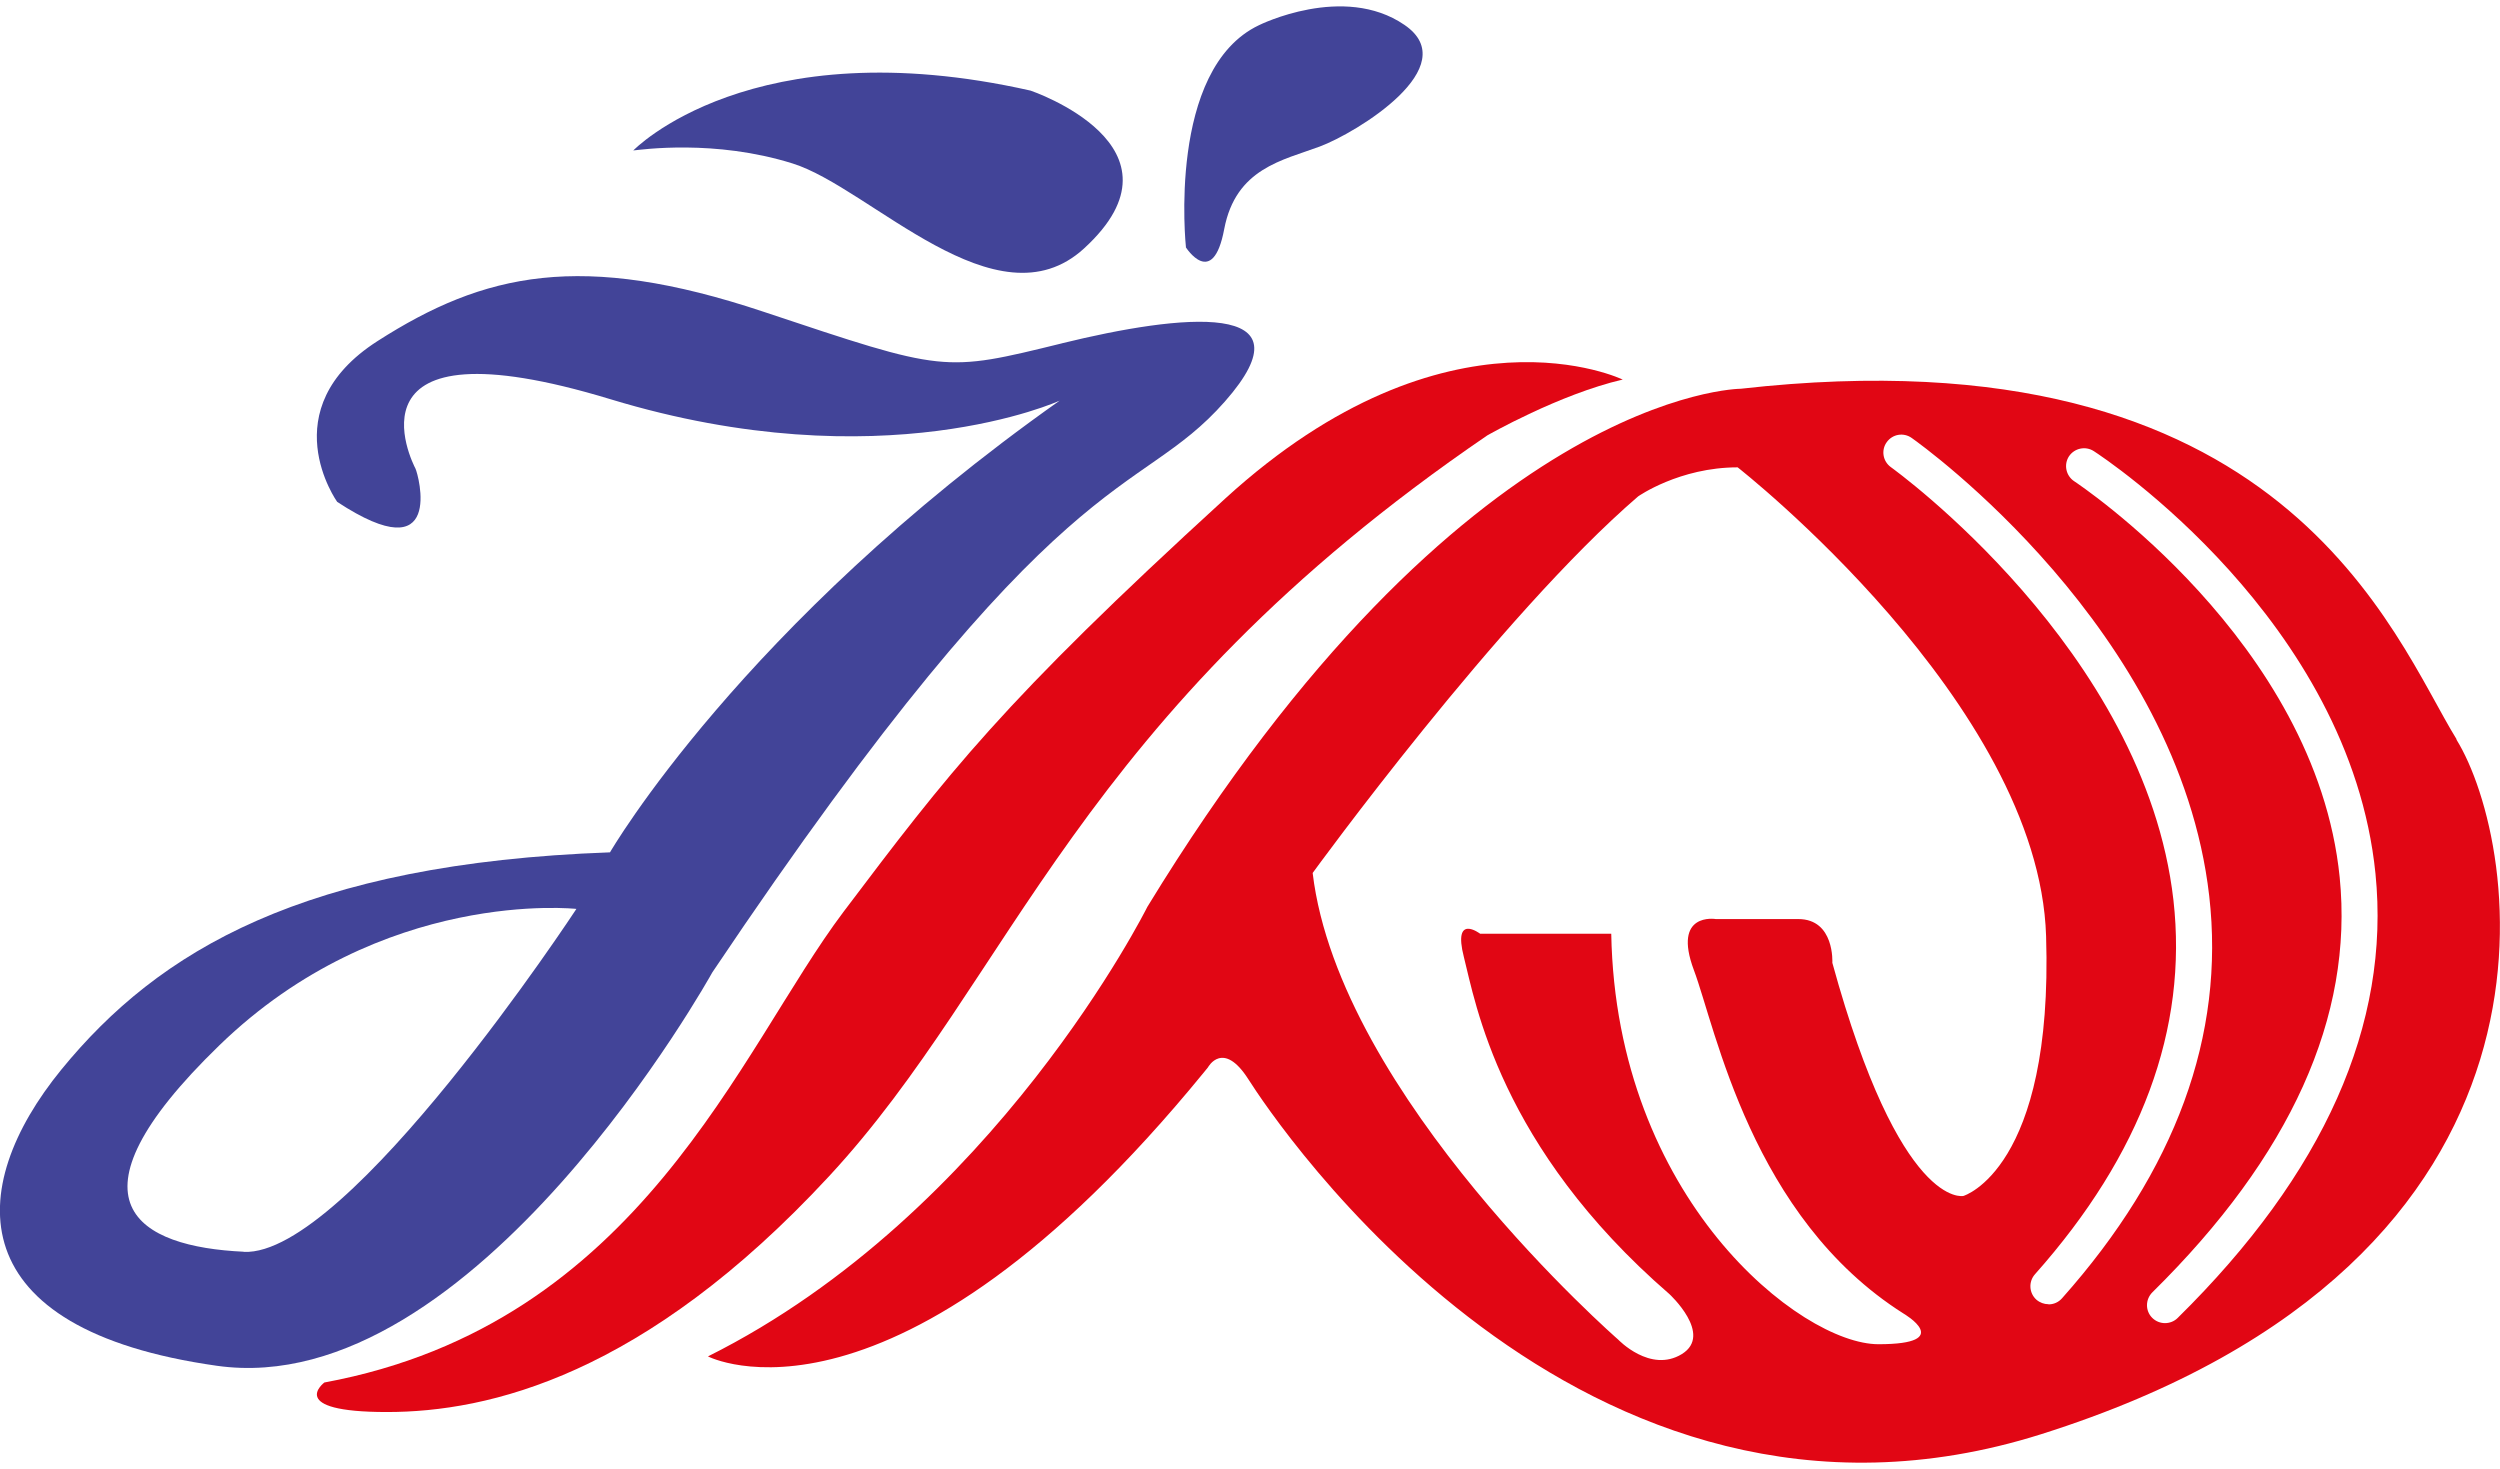
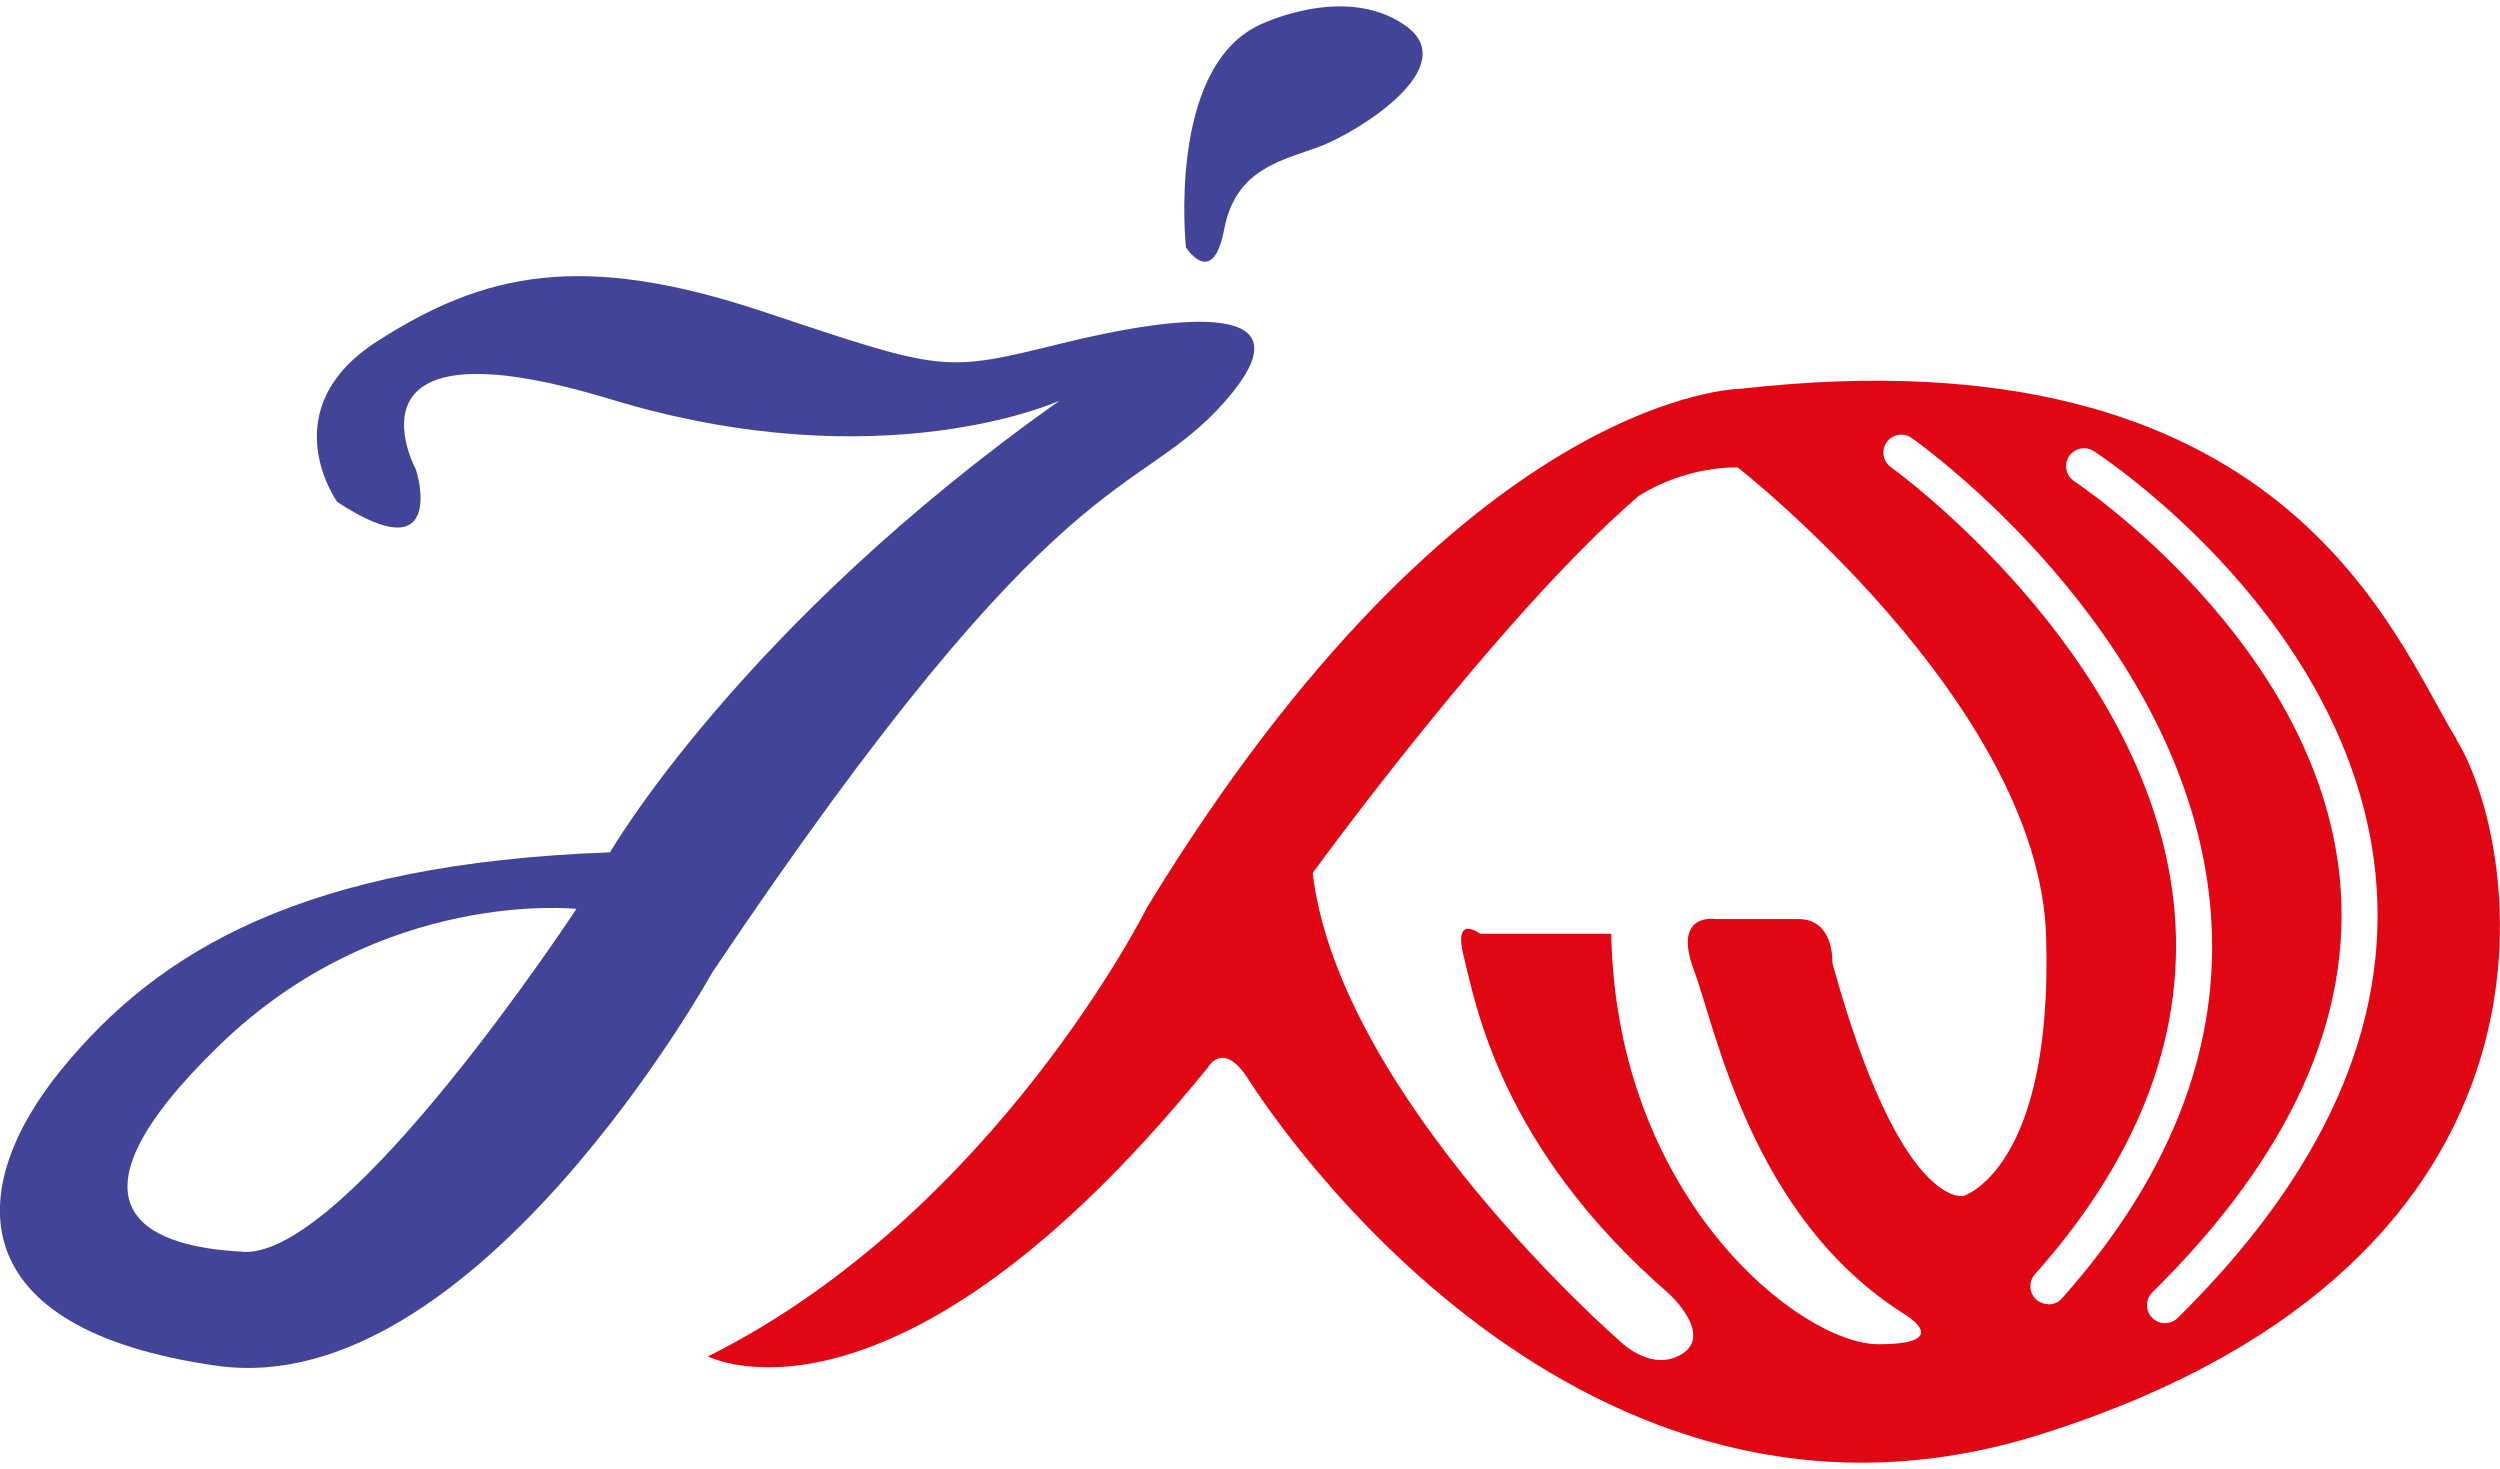
<svg xmlns="http://www.w3.org/2000/svg" id="_圖層_1" viewBox="0 0 160 94">
  <defs>
    <style>
      .cls-1 {
        fill: #424498;
      }

      .cls-2 {
        fill: #e10614;
      }
    </style>
  </defs>
-   <path class="cls-1" d="M40.52,9.64s7.56-7.88,25.44-3.84c0,0,10.55,3.57,3.42,10.1-5.6,5.13-13.68-3.89-18.66-5.44-4.98-1.56-9.68-.88-10.2-.83Z" />
  <path class="cls-1" d="M75.9,15.82s-1.23-11.41,4.68-14.21c0,0,5.4-2.69,9.3-.02,3.91,2.66-3.06,6.91-5.42,7.79-2.36.88-5.37,1.39-6.11,5.28-.73,3.89-2.46,1.16-2.46,1.16Z" />
-   <path class="cls-2" d="M103.87,24.3s-11.17-5.44-25.47,7.62c-14.3,13.06-17.72,17.57-24.41,26.43-6.68,8.86-12.98,26.38-33.23,30.13,0,0-2.52,1.89,4,1.89s16.48-2.33,28.29-15.08c11.82-12.75,15.7-29.38,42.13-47.42,0,0,4.61-2.64,8.68-3.58Z" />
  <path class="cls-2" d="M157.22,47.31c-4.04-6.53-10.94-26.37-45.81-22.43,0,0-17.77.05-37.98,33.16,0,0-9.76,19.6-28.12,28.77,0,0,11.85,6.16,31.74-18.18.09-.11.18-.22.26-.32,0,0,.96-1.79,2.59.77,1.63,2.56,21.14,32.05,50.73,22.71,35.44-11.19,30.63-37.93,26.58-44.46ZM125.66,76.54s-4.04.93-8.39-14.92c0,0,.16-2.8-2.18-2.8h-5.28s-2.8-.47-1.4,3.27c1.4,3.73,3.68,15.82,13.42,21.98,0,0,3.37,1.96-1.61,1.96s-16.79-9.33-17.1-26.27h-8.39s-1.77-1.35-1.04,1.5c.73,2.85,2.25,12.12,13.15,21.56,0,0,2.82,2.59.8,3.84-2.02,1.24-4.08-.93-4.08-.93,0,0-17.84-15.55-19.55-29.86,0,0,11.97-16.48,20.83-24.1,0,0,2.64-1.86,6.37-1.86,0,0,19.28,15.08,19.74,30,.47,14.92-5.29,16.63-5.29,16.63ZM131.1,83.47c-.27,0-.55-.1-.77-.29-.47-.42-.52-1.15-.09-1.63,6.81-7.66,9.79-15.71,8.86-23.94-1.82-16.01-17.92-27.59-18.08-27.71-.52-.37-.64-1.09-.27-1.6.37-.52,1.08-.64,1.6-.27.7.49,17.09,12.27,19.04,29.31,1.02,8.92-2.15,17.58-9.42,25.75-.23.26-.54.39-.86.39ZM139.37,84.35c-.22.22-.52.33-.81.33s-.59-.11-.82-.34c-.45-.45-.44-1.18.01-1.63,8.85-8.72,12.88-17.65,11.99-26.56-1.52-15.11-16.84-25.25-16.99-25.35-.53-.35-.68-1.06-.34-1.59.35-.53,1.06-.68,1.59-.34.67.43,16.39,10.83,18.03,27.04.97,9.64-3.29,19.21-12.66,28.44Z" />
  <path class="cls-1" d="M67.98,21.97c-7.62,1.87-7.46,1.87-19.12-2.02-11.66-3.89-17.88-2.49-24.7,1.88-6.82,4.37-2.58,10.29-2.58,10.29,6.92,4.55,5.2-1.75,5.01-2.13-.2-.38-4.93-9.73,12.48-4.44,17.41,5.29,28.75.09,28.75.09-20.38,14.39-28.78,28.91-28.78,28.91-19.61.71-28.89,6.29-35.11,13.9-6.22,7.62-6.53,16.63,9.95,18.96,16.48,2.33,31.71-25.18,31.71-25.18,22.54-33.58,27.05-30,32.8-36.53,5.75-6.53-2.8-5.6-10.42-3.73ZM15.59,80.11c-6.68-.31-11.97-3.11-1.55-13.21,10.42-10.11,22.85-8.73,22.85-8.73,0,0-14.61,22.26-21.29,21.95Z" />
</svg>